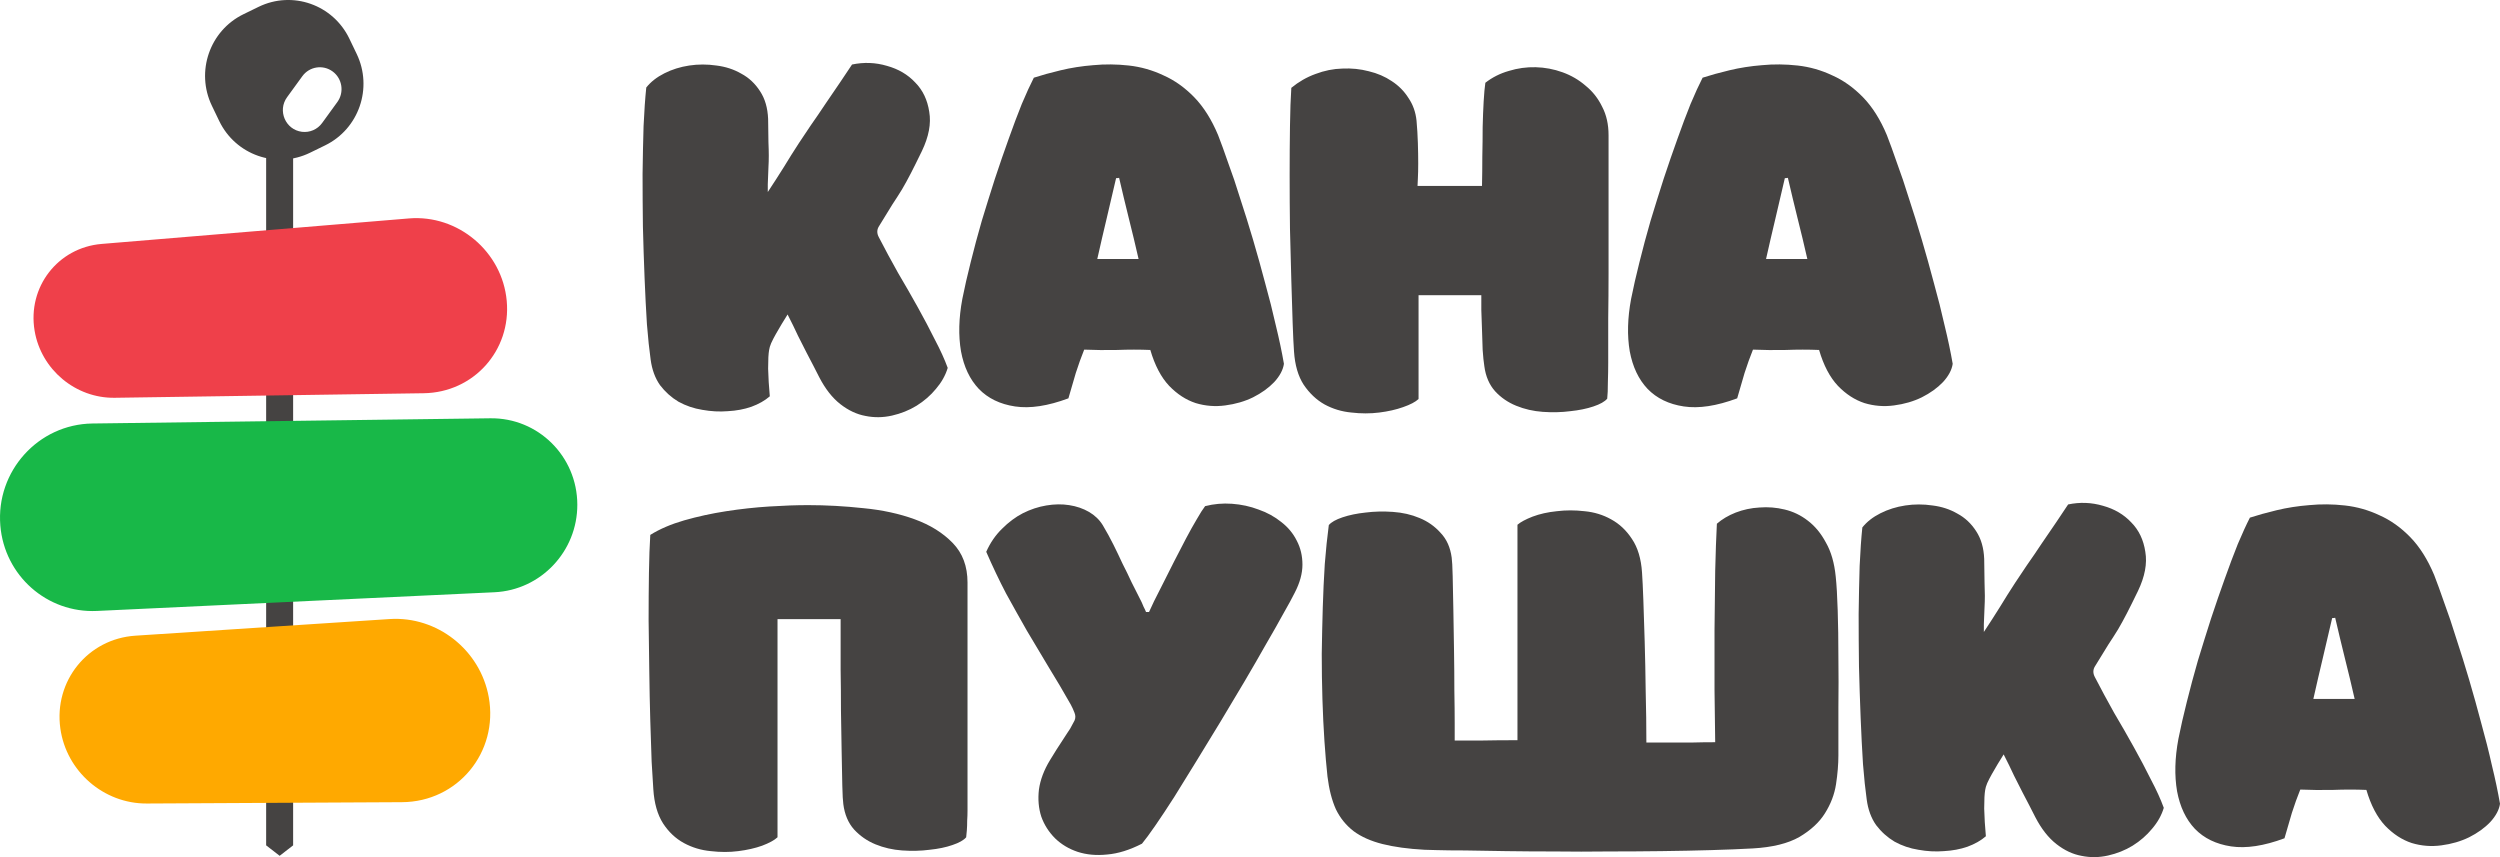
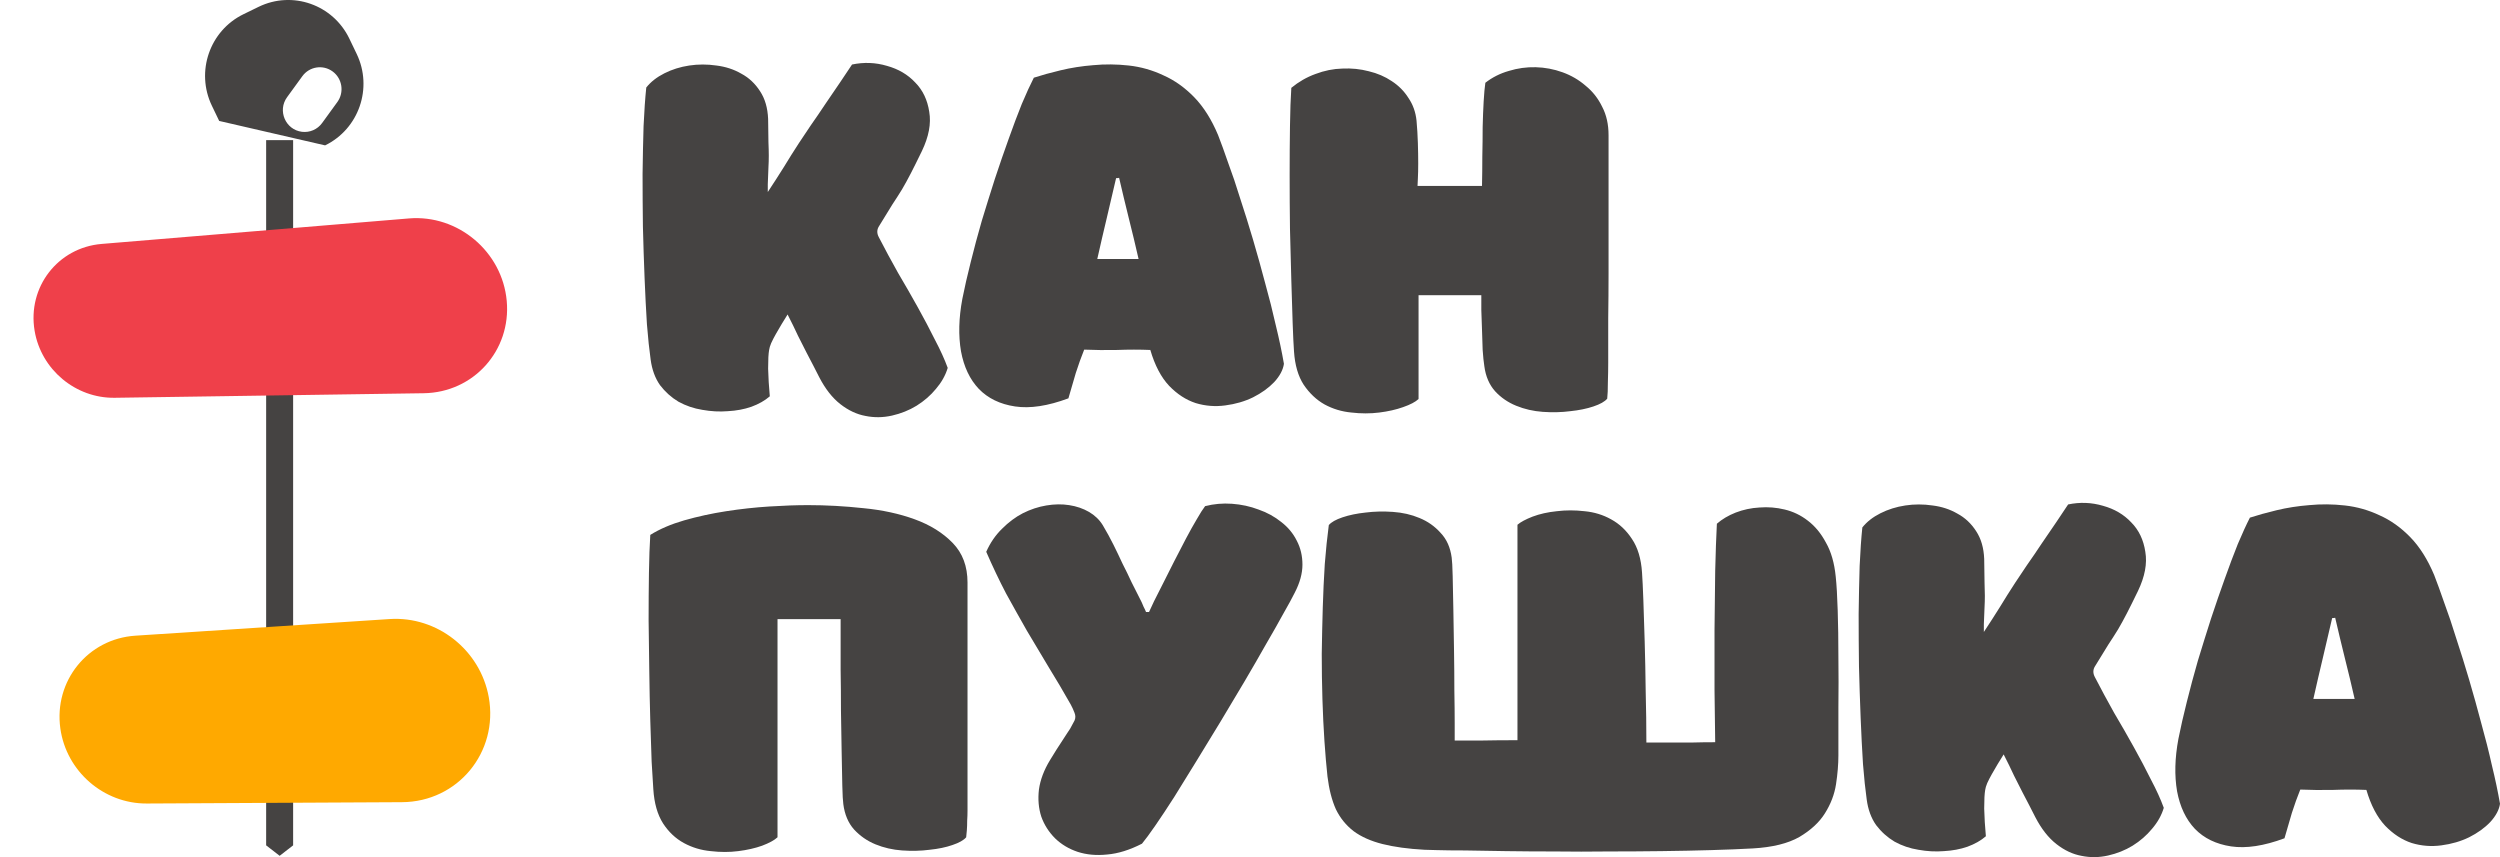
<svg xmlns="http://www.w3.org/2000/svg" width="140" height="48" viewBox="0 0 140 48" fill="none">
  <path d="M45.252 28.287C46.267 28.287 47.301 28.344 48.354 28.458C49.406 28.559 50.365 28.767 51.23 29.083C52.094 29.398 52.803 29.84 53.354 30.409C53.906 30.977 54.181 31.715 54.181 32.624V44.841C54.181 45.018 54.181 45.201 54.181 45.39C54.181 45.58 54.175 45.769 54.162 45.959C54.162 46.148 54.156 46.325 54.144 46.489C54.131 46.64 54.119 46.773 54.106 46.887C53.968 47.051 53.711 47.196 53.335 47.322C52.972 47.449 52.546 47.537 52.057 47.587C51.568 47.651 51.054 47.663 50.515 47.625C49.989 47.587 49.494 47.474 49.03 47.284C48.567 47.095 48.166 46.817 47.827 46.451C47.501 46.085 47.301 45.611 47.226 45.031C47.201 44.866 47.182 44.519 47.169 43.989C47.157 43.446 47.144 42.815 47.132 42.095C47.119 41.375 47.107 40.611 47.094 39.803C47.094 38.982 47.088 38.218 47.075 37.511C47.075 36.791 47.075 36.173 47.075 35.655C47.075 35.137 47.075 34.809 47.075 34.67H43.541V46.887C43.366 47.051 43.077 47.209 42.676 47.36C42.288 47.499 41.843 47.6 41.342 47.663C40.853 47.726 40.339 47.726 39.8 47.663C39.261 47.613 38.76 47.461 38.296 47.209C37.832 46.956 37.444 46.59 37.131 46.11C36.817 45.618 36.636 44.98 36.586 44.197C36.56 43.844 36.529 43.332 36.492 42.663C36.466 41.981 36.441 41.211 36.416 40.352C36.391 39.481 36.372 38.559 36.36 37.587C36.347 36.615 36.335 35.661 36.322 34.727C36.322 33.792 36.328 32.909 36.341 32.075C36.354 31.242 36.379 30.535 36.416 29.954C36.943 29.626 37.575 29.354 38.315 29.14C39.067 28.925 39.85 28.754 40.665 28.628C41.479 28.502 42.288 28.413 43.09 28.363C43.892 28.312 44.613 28.287 45.252 28.287Z" fill="#454342" />
  <path d="M64.346 34.272C64.396 34.159 64.49 33.957 64.628 33.666C64.778 33.376 64.948 33.041 65.136 32.662C65.336 32.271 65.543 31.861 65.756 31.431C65.982 30.989 66.201 30.566 66.414 30.162C66.627 29.758 66.828 29.398 67.016 29.083C67.204 28.754 67.36 28.508 67.486 28.344C67.974 28.218 68.476 28.174 68.989 28.211C69.516 28.249 70.011 28.357 70.475 28.533C70.951 28.698 71.377 28.931 71.753 29.234C72.129 29.525 72.417 29.872 72.618 30.276C72.831 30.68 72.937 31.128 72.937 31.621C72.937 32.113 72.793 32.637 72.505 33.193C72.367 33.471 72.154 33.862 71.866 34.367C71.59 34.872 71.264 35.447 70.888 36.091C70.525 36.735 70.124 37.429 69.685 38.174C69.246 38.906 68.801 39.651 68.35 40.409C67.899 41.154 67.448 41.893 66.997 42.625C66.558 43.345 66.144 44.014 65.756 44.633C65.368 45.239 65.017 45.769 64.703 46.224C64.39 46.678 64.139 47.019 63.951 47.246C63.262 47.6 62.61 47.802 61.996 47.853C61.395 47.916 60.843 47.865 60.342 47.701C59.853 47.537 59.433 47.284 59.082 46.944C58.731 46.59 58.474 46.186 58.312 45.731C58.161 45.264 58.117 44.759 58.18 44.216C58.255 43.673 58.462 43.124 58.8 42.568C59.076 42.114 59.283 41.785 59.421 41.583C59.559 41.369 59.665 41.205 59.74 41.091C59.816 40.977 59.878 40.883 59.928 40.807C59.978 40.718 60.06 40.567 60.173 40.352C60.235 40.213 60.235 40.068 60.173 39.917C60.11 39.752 60.041 39.601 59.966 39.462C59.552 38.73 59.139 38.029 58.725 37.36C58.312 36.678 57.904 35.996 57.503 35.314C57.115 34.632 56.726 33.938 56.338 33.231C55.962 32.511 55.592 31.734 55.229 30.901C55.454 30.396 55.749 29.966 56.112 29.613C56.476 29.247 56.864 28.956 57.278 28.742C57.704 28.527 58.142 28.382 58.594 28.306C59.045 28.23 59.471 28.224 59.872 28.287C60.285 28.35 60.655 28.477 60.981 28.666C61.307 28.855 61.564 29.102 61.752 29.405C61.977 29.784 62.178 30.15 62.353 30.503C62.529 30.857 62.698 31.21 62.861 31.564C63.036 31.905 63.206 32.252 63.368 32.606C63.544 32.959 63.732 33.332 63.932 33.723C63.97 33.811 64.008 33.9 64.045 33.988C64.095 34.077 64.139 34.171 64.177 34.272H64.346Z" fill="#454342" />
  <path d="M102.8 32.284C102.85 32.751 102.887 33.388 102.912 34.197C102.937 34.992 102.95 35.857 102.95 36.791C102.962 37.713 102.962 38.66 102.95 39.633C102.95 40.605 102.95 41.495 102.95 42.303C102.95 42.795 102.906 43.332 102.818 43.913C102.731 44.481 102.524 45.024 102.198 45.542C101.885 46.047 101.408 46.489 100.769 46.868C100.13 47.234 99.259 47.449 98.156 47.512C97.479 47.55 96.702 47.581 95.825 47.606C94.948 47.632 94.02 47.651 93.043 47.663C92.065 47.676 91.069 47.682 90.054 47.682C89.039 47.695 88.049 47.695 87.084 47.682C86.119 47.682 85.204 47.676 84.339 47.663C83.474 47.651 82.71 47.638 82.046 47.625C81.394 47.625 80.861 47.619 80.448 47.606C80.047 47.594 79.821 47.587 79.771 47.587C78.856 47.537 78.073 47.43 77.421 47.266C76.769 47.101 76.23 46.861 75.804 46.546C75.378 46.217 75.046 45.807 74.808 45.315C74.582 44.809 74.426 44.197 74.338 43.477C74.275 42.897 74.219 42.24 74.169 41.508C74.119 40.763 74.081 39.98 74.056 39.159C74.031 38.338 74.018 37.492 74.018 36.621C74.031 35.737 74.05 34.872 74.075 34.026C74.1 33.18 74.138 32.366 74.188 31.583C74.25 30.787 74.326 30.061 74.413 29.405C74.551 29.241 74.808 29.095 75.184 28.969C75.56 28.843 75.986 28.754 76.462 28.704C76.951 28.641 77.465 28.628 78.004 28.666C78.543 28.704 79.038 28.817 79.489 29.007C79.953 29.196 80.347 29.474 80.673 29.84C81.012 30.194 81.218 30.655 81.294 31.223C81.319 31.387 81.337 31.734 81.35 32.265C81.362 32.795 81.375 33.42 81.388 34.14C81.4 34.847 81.413 35.605 81.425 36.413C81.438 37.208 81.444 37.959 81.444 38.666C81.457 39.374 81.463 39.986 81.463 40.504C81.463 41.009 81.463 41.331 81.463 41.47C81.839 41.47 82.328 41.47 82.929 41.47C83.543 41.457 84.226 41.451 84.978 41.451V29.386C85.154 29.234 85.436 29.083 85.824 28.931C86.225 28.78 86.676 28.679 87.178 28.628C87.679 28.565 88.199 28.565 88.738 28.628C89.277 28.679 89.772 28.83 90.223 29.083C90.687 29.335 91.075 29.701 91.389 30.181C91.714 30.661 91.902 31.286 91.953 32.056C91.978 32.41 92.003 32.928 92.028 33.609C92.053 34.291 92.078 35.068 92.103 35.939C92.128 36.81 92.147 37.738 92.159 38.723C92.184 39.696 92.197 40.649 92.197 41.583C92.285 41.583 92.441 41.583 92.667 41.583C92.905 41.583 93.193 41.583 93.532 41.583C93.883 41.583 94.271 41.583 94.697 41.583C95.123 41.571 95.575 41.564 96.051 41.564C96.038 40.731 96.026 39.759 96.013 38.648C96.013 37.536 96.013 36.413 96.013 35.276C96.026 34.127 96.038 33.029 96.051 31.98C96.076 30.933 96.107 30.049 96.145 29.329C96.433 29.076 96.784 28.868 97.198 28.704C97.624 28.54 98.069 28.445 98.532 28.42C99.008 28.382 99.478 28.42 99.942 28.533C100.418 28.647 100.851 28.855 101.239 29.158C101.64 29.462 101.979 29.872 102.254 30.39C102.543 30.895 102.724 31.526 102.8 32.284Z" fill="#454342" />
  <path d="M111.096 35.39C111.422 34.897 111.723 34.43 111.998 33.988C112.274 33.534 112.556 33.085 112.844 32.644C113.02 32.378 113.239 32.05 113.502 31.659C113.778 31.267 114.054 30.863 114.329 30.446C114.618 30.03 114.893 29.626 115.157 29.234C115.42 28.843 115.639 28.514 115.815 28.249C116.479 28.11 117.13 28.136 117.77 28.325C118.409 28.502 118.935 28.811 119.349 29.253C119.775 29.682 120.038 30.232 120.138 30.901C120.251 31.558 120.113 32.29 119.725 33.098C119.474 33.616 119.267 34.032 119.104 34.348C118.941 34.664 118.778 34.961 118.616 35.238C118.453 35.504 118.271 35.788 118.07 36.091C117.882 36.394 117.638 36.791 117.337 37.284C117.199 37.486 117.193 37.7 117.318 37.928C117.657 38.584 118.014 39.247 118.39 39.917C118.779 40.573 119.148 41.217 119.499 41.849C119.85 42.48 120.17 43.086 120.458 43.667C120.759 44.235 120.997 44.759 121.172 45.239C121.047 45.656 120.828 46.047 120.514 46.413C120.213 46.779 119.85 47.095 119.424 47.36C119.01 47.613 118.553 47.796 118.052 47.909C117.55 48.023 117.055 48.029 116.566 47.928C116.078 47.84 115.608 47.619 115.157 47.266C114.705 46.912 114.311 46.407 113.972 45.75C113.872 45.548 113.765 45.34 113.653 45.125C113.54 44.898 113.408 44.645 113.258 44.368C113.12 44.09 112.963 43.78 112.788 43.44C112.625 43.086 112.431 42.688 112.205 42.246C112.092 42.423 111.98 42.606 111.867 42.795C111.754 42.985 111.647 43.168 111.547 43.345C111.447 43.522 111.359 43.692 111.284 43.856C111.221 44.008 111.184 44.134 111.171 44.235C111.134 44.437 111.115 44.784 111.115 45.277C111.127 45.769 111.159 46.287 111.209 46.83C110.933 47.07 110.588 47.266 110.175 47.417C109.774 47.556 109.335 47.638 108.859 47.663C108.395 47.701 107.919 47.676 107.43 47.587C106.954 47.512 106.509 47.36 106.096 47.133C105.694 46.893 105.35 46.584 105.062 46.205C104.786 45.813 104.61 45.334 104.535 44.765C104.46 44.235 104.391 43.578 104.328 42.795C104.278 42 104.234 41.141 104.197 40.22C104.159 39.285 104.128 38.319 104.103 37.322C104.09 36.312 104.084 35.333 104.084 34.386C104.097 33.426 104.115 32.53 104.14 31.696C104.178 30.863 104.228 30.143 104.291 29.537C104.541 29.222 104.88 28.956 105.306 28.742C105.732 28.527 106.196 28.382 106.697 28.306C107.198 28.23 107.706 28.23 108.22 28.306C108.734 28.369 109.197 28.521 109.611 28.761C110.037 28.988 110.388 29.316 110.664 29.746C110.939 30.162 111.09 30.68 111.115 31.299C111.127 31.867 111.134 32.303 111.134 32.606C111.146 32.896 111.152 33.148 111.152 33.363C111.152 33.578 111.146 33.792 111.134 34.007C111.121 34.222 111.109 34.538 111.096 34.954V35.39Z" fill="#454342" />
  <path d="M121.991 41.375C122.116 40.744 122.273 40.056 122.461 39.31C122.649 38.553 122.856 37.783 123.081 37C123.319 36.217 123.564 35.434 123.814 34.651C124.077 33.856 124.334 33.111 124.585 32.416C124.836 31.709 125.08 31.059 125.318 30.465C125.569 29.872 125.794 29.379 125.995 28.988C126.421 28.849 126.922 28.71 127.499 28.571C128.075 28.432 128.683 28.338 129.322 28.287C129.974 28.224 130.638 28.23 131.315 28.306C131.992 28.382 132.637 28.565 133.251 28.855C133.878 29.133 134.454 29.544 134.981 30.087C135.507 30.63 135.952 31.337 136.316 32.208C136.478 32.624 136.666 33.142 136.88 33.761C137.105 34.367 137.331 35.036 137.556 35.769C137.794 36.488 138.033 37.252 138.271 38.06C138.509 38.868 138.734 39.677 138.947 40.485C139.173 41.293 139.374 42.088 139.549 42.871C139.737 43.642 139.887 44.355 140 45.012C139.95 45.352 139.768 45.693 139.455 46.034C139.142 46.363 138.747 46.647 138.271 46.887C137.807 47.114 137.287 47.266 136.71 47.341C136.146 47.417 135.595 47.373 135.056 47.209C134.517 47.032 134.022 46.71 133.571 46.243C133.12 45.763 132.769 45.094 132.518 44.235C131.917 44.21 131.296 44.21 130.657 44.235C130.03 44.248 129.416 44.241 128.815 44.216C128.652 44.62 128.495 45.056 128.345 45.523C128.207 45.977 128.069 46.451 127.931 46.944C126.778 47.373 125.782 47.524 124.942 47.398C124.103 47.272 123.426 46.944 122.912 46.413C122.411 45.883 122.079 45.182 121.916 44.311C121.765 43.427 121.79 42.448 121.991 41.375ZM129.548 39.14H131.86C131.685 38.37 131.503 37.612 131.315 36.867C131.127 36.11 130.945 35.352 130.77 34.594C130.732 34.607 130.676 34.613 130.601 34.613C130.425 35.371 130.25 36.122 130.074 36.867C129.899 37.599 129.723 38.357 129.548 39.14Z" fill="#454342" />
  <path d="M42.996 10.753C43.322 10.261 43.623 9.793 43.898 9.352C44.174 8.897 44.456 8.449 44.744 8.007C44.92 7.742 45.139 7.413 45.402 7.022C45.678 6.63 45.954 6.226 46.229 5.81C46.517 5.393 46.793 4.989 47.056 4.597C47.32 4.206 47.539 3.878 47.714 3.613C48.379 3.474 49.03 3.499 49.669 3.688C50.309 3.865 50.835 4.174 51.249 4.616C51.675 5.046 51.938 5.595 52.038 6.264C52.151 6.921 52.013 7.653 51.625 8.461C51.374 8.979 51.167 9.396 51.004 9.711C50.841 10.027 50.678 10.324 50.515 10.602C50.352 10.867 50.171 11.151 49.97 11.454C49.782 11.757 49.538 12.155 49.237 12.647C49.099 12.849 49.093 13.064 49.218 13.291C49.557 13.948 49.914 14.611 50.29 15.28C50.678 15.937 51.048 16.58 51.399 17.212C51.75 17.843 52.069 18.449 52.358 19.03C52.658 19.598 52.897 20.122 53.072 20.602C52.947 21.019 52.727 21.41 52.414 21.776C52.113 22.143 51.75 22.458 51.324 22.723C50.91 22.976 50.453 23.159 49.952 23.273C49.45 23.386 48.955 23.393 48.466 23.292C47.978 23.203 47.508 22.982 47.056 22.629C46.605 22.275 46.211 21.77 45.872 21.113C45.772 20.912 45.665 20.703 45.553 20.488C45.44 20.261 45.308 20.009 45.158 19.731C45.02 19.453 44.863 19.144 44.688 18.803C44.525 18.449 44.331 18.052 44.105 17.61C43.992 17.786 43.879 17.969 43.767 18.159C43.654 18.348 43.547 18.531 43.447 18.708C43.347 18.885 43.259 19.055 43.184 19.22C43.121 19.371 43.084 19.497 43.071 19.598C43.033 19.8 43.015 20.148 43.015 20.64C43.027 21.132 43.059 21.65 43.109 22.193C42.833 22.433 42.488 22.629 42.075 22.78C41.674 22.919 41.235 23.001 40.759 23.026C40.295 23.064 39.819 23.039 39.33 22.951C38.854 22.875 38.409 22.723 37.995 22.496C37.594 22.256 37.25 21.947 36.961 21.568C36.686 21.177 36.51 20.697 36.435 20.129C36.36 19.598 36.291 18.942 36.228 18.159C36.178 17.363 36.134 16.505 36.097 15.583C36.059 14.649 36.028 13.682 36.003 12.685C35.99 11.675 35.984 10.696 35.984 9.749C35.996 8.79 36.015 7.893 36.04 7.06C36.078 6.226 36.128 5.507 36.191 4.901C36.441 4.585 36.78 4.32 37.206 4.105C37.632 3.89 38.096 3.745 38.597 3.669C39.098 3.594 39.606 3.594 40.12 3.669C40.633 3.733 41.097 3.884 41.511 4.124C41.937 4.351 42.288 4.68 42.563 5.109C42.839 5.526 42.99 6.043 43.015 6.662C43.027 7.23 43.033 7.666 43.033 7.969C43.046 8.259 43.052 8.512 43.052 8.726C43.052 8.941 43.046 9.156 43.033 9.37C43.021 9.585 43.008 9.901 42.996 10.318V10.753Z" fill="#454342" />
  <path d="M53.891 16.738C54.016 16.107 54.173 15.419 54.361 14.674C54.549 13.916 54.755 13.146 54.981 12.363C55.219 11.58 55.464 10.797 55.714 10.014C55.977 9.219 56.234 8.474 56.485 7.779C56.736 7.072 56.98 6.422 57.218 5.829C57.469 5.235 57.694 4.743 57.895 4.351C58.321 4.212 58.822 4.073 59.399 3.935C59.975 3.796 60.583 3.701 61.222 3.65C61.874 3.587 62.538 3.594 63.215 3.669C63.892 3.745 64.537 3.928 65.151 4.219C65.778 4.496 66.354 4.907 66.881 5.45C67.407 5.993 67.852 6.7 68.215 7.571C68.378 7.988 68.566 8.505 68.779 9.124C69.005 9.73 69.231 10.399 69.456 11.132C69.694 11.852 69.932 12.616 70.171 13.424C70.409 14.232 70.634 15.04 70.847 15.848C71.073 16.656 71.273 17.452 71.449 18.235C71.637 19.005 71.787 19.718 71.9 20.375C71.85 20.716 71.668 21.057 71.355 21.398C71.041 21.726 70.647 22.01 70.171 22.25C69.707 22.477 69.187 22.629 68.61 22.704C68.046 22.78 67.495 22.736 66.956 22.572C66.417 22.395 65.922 22.073 65.471 21.606C65.02 21.126 64.669 20.457 64.418 19.598C63.816 19.573 63.196 19.573 62.557 19.598C61.93 19.611 61.316 19.605 60.715 19.579C60.552 19.983 60.395 20.419 60.245 20.886C60.107 21.341 59.969 21.814 59.831 22.307C58.678 22.736 57.682 22.888 56.842 22.761C56.002 22.635 55.326 22.307 54.812 21.776C54.31 21.246 53.978 20.545 53.816 19.674C53.665 18.79 53.69 17.812 53.891 16.738ZM61.448 14.503H63.76C63.585 13.733 63.403 12.975 63.215 12.23C63.027 11.473 62.845 10.715 62.67 9.958C62.632 9.97 62.576 9.977 62.501 9.977C62.325 10.734 62.15 11.486 61.974 12.23C61.799 12.963 61.623 13.72 61.448 14.503Z" fill="#454342" />
  <path d="M79.382 10.412H82.992C83.004 9.882 83.01 9.333 83.01 8.764C83.023 8.184 83.029 7.634 83.029 7.117C83.042 6.586 83.06 6.106 83.085 5.677C83.111 5.235 83.142 4.888 83.18 4.635C83.568 4.332 84.007 4.111 84.495 3.972C84.984 3.821 85.486 3.751 85.999 3.764C86.513 3.777 87.014 3.871 87.503 4.048C87.992 4.225 88.424 4.478 88.8 4.806C89.189 5.121 89.496 5.513 89.722 5.98C89.96 6.435 90.079 6.965 90.079 7.571C90.079 7.887 90.079 8.31 90.079 8.84C90.079 9.37 90.079 9.977 90.079 10.658C90.079 11.328 90.079 12.06 90.079 12.855C90.079 13.638 90.079 14.453 90.079 15.299C90.079 16.132 90.072 16.978 90.06 17.837C90.06 18.695 90.06 19.523 90.06 20.318C90.06 20.646 90.054 21.012 90.041 21.417C90.041 21.808 90.029 22.111 90.004 22.326C89.866 22.49 89.609 22.635 89.233 22.761C88.857 22.888 88.424 22.976 87.936 23.026C87.447 23.09 86.933 23.102 86.394 23.064C85.868 23.026 85.373 22.913 84.909 22.723C84.445 22.534 84.05 22.263 83.725 21.909C83.399 21.543 83.198 21.076 83.123 20.507C83.085 20.267 83.054 19.965 83.029 19.598C83.017 19.22 83.004 18.841 82.992 18.462C82.979 18.07 82.966 17.704 82.954 17.363C82.954 17.01 82.954 16.732 82.954 16.53H79.439V22.345C79.263 22.509 78.975 22.66 78.574 22.799C78.185 22.938 77.74 23.039 77.239 23.102C76.738 23.165 76.218 23.165 75.679 23.102C75.14 23.052 74.638 22.9 74.175 22.648C73.724 22.395 73.335 22.029 73.009 21.549C72.696 21.069 72.514 20.444 72.464 19.674C72.439 19.333 72.414 18.809 72.389 18.102C72.364 17.395 72.339 16.593 72.314 15.697C72.289 14.787 72.264 13.828 72.239 12.818C72.226 11.795 72.22 10.797 72.22 9.825C72.22 8.84 72.226 7.918 72.239 7.06C72.251 6.201 72.276 5.488 72.314 4.919C72.727 4.579 73.178 4.32 73.667 4.143C74.168 3.953 74.67 3.852 75.171 3.84C75.685 3.815 76.18 3.865 76.656 3.991C77.132 4.105 77.559 4.288 77.935 4.541C78.323 4.793 78.636 5.109 78.874 5.488C79.125 5.854 79.276 6.277 79.326 6.757C79.363 7.173 79.388 7.59 79.401 8.007C79.413 8.423 79.42 8.802 79.42 9.143C79.42 9.484 79.413 9.768 79.401 9.995C79.388 10.223 79.382 10.362 79.382 10.412Z" fill="#454342" />
-   <path d="M91.342 16.738C91.467 16.107 91.624 15.419 91.812 14.674C91.999 13.916 92.206 13.146 92.432 12.363C92.67 11.58 92.914 10.797 93.165 10.014C93.428 9.219 93.685 8.474 93.936 7.779C94.186 7.072 94.431 6.422 94.669 5.829C94.92 5.235 95.145 4.743 95.346 4.351C95.772 4.212 96.273 4.073 96.85 3.935C97.426 3.796 98.034 3.701 98.673 3.65C99.325 3.587 99.989 3.594 100.666 3.669C101.343 3.745 101.988 3.928 102.602 4.219C103.229 4.496 103.805 4.907 104.332 5.45C104.858 5.993 105.303 6.7 105.666 7.571C105.829 7.988 106.017 8.505 106.23 9.124C106.456 9.73 106.681 10.399 106.907 11.132C107.145 11.852 107.383 12.616 107.621 13.424C107.86 14.232 108.085 15.04 108.298 15.848C108.524 16.656 108.724 17.452 108.9 18.235C109.088 19.005 109.238 19.718 109.351 20.375C109.301 20.716 109.119 21.057 108.806 21.398C108.492 21.726 108.098 22.01 107.621 22.25C107.158 22.477 106.638 22.629 106.061 22.704C105.497 22.78 104.946 22.736 104.407 22.572C103.868 22.395 103.373 22.073 102.922 21.606C102.471 21.126 102.12 20.457 101.869 19.598C101.267 19.573 100.647 19.573 100.008 19.598C99.381 19.611 98.767 19.605 98.166 19.579C98.003 19.983 97.846 20.419 97.696 20.886C97.558 21.341 97.42 21.814 97.282 22.307C96.129 22.736 95.133 22.888 94.293 22.761C93.453 22.635 92.777 22.307 92.263 21.776C91.761 21.246 91.429 20.545 91.266 19.674C91.116 18.79 91.141 17.812 91.342 16.738ZM98.899 14.503H101.211C101.036 13.733 100.854 12.975 100.666 12.23C100.478 11.473 100.296 10.715 100.121 9.958C100.083 9.97 100.027 9.977 99.951 9.977C99.776 10.734 99.601 11.486 99.425 12.23C99.25 12.963 99.074 13.72 98.899 14.503Z" fill="#454342" />
  <path d="M14.904 7.846H16.415V47.34L15.66 47.925L14.904 47.34V7.846Z" fill="#454342" />
  <path d="M3.379 40.792C3.009 38.132 4.92 35.772 7.583 35.598L21.817 34.667C24.478 34.493 26.893 36.394 27.37 39.037C27.928 42.127 25.633 44.906 22.51 44.922L8.219 44.997C5.804 45.01 3.713 43.193 3.379 40.792Z" fill="#FFA900" />
-   <path d="M0.019 29.437C-0.236 26.391 2.14 23.756 5.176 23.716L27.457 23.424C30.137 23.389 32.322 25.555 32.33 28.255C32.338 30.875 30.288 33.044 27.69 33.166L5.427 34.213C2.637 34.344 0.253 32.239 0.019 29.437Z" fill="#18B848" />
  <path d="M1.938 18.521C1.529 16.078 3.24 13.864 5.693 13.66L22.9 12.232C25.648 12.004 28.126 14.091 28.377 16.848C28.631 19.63 26.52 21.98 23.73 22.021L6.424 22.276C4.23 22.308 2.301 20.693 1.938 18.521Z" fill="#EF404A" />
-   <path fill-rule="evenodd" clip-rule="evenodd" d="M13.633 0.797C11.741 1.719 10.949 4.012 11.864 5.918L12.275 6.773C13.19 8.679 15.466 9.477 17.358 8.555L18.206 8.141C20.098 7.219 20.89 4.927 19.975 3.021L19.564 2.165C18.649 0.259 16.374 -0.539 14.482 0.383L13.633 0.797ZM18.628 4.002C18.086 3.604 17.327 3.722 16.931 4.267L16.077 5.442C15.528 6.196 15.986 7.265 16.907 7.381C17.345 7.436 17.779 7.248 18.039 6.888L18.892 5.713C19.288 5.167 19.169 4.401 18.628 4.002Z" fill="#454342" />
+   <path fill-rule="evenodd" clip-rule="evenodd" d="M13.633 0.797C11.741 1.719 10.949 4.012 11.864 5.918L12.275 6.773L18.206 8.141C20.098 7.219 20.89 4.927 19.975 3.021L19.564 2.165C18.649 0.259 16.374 -0.539 14.482 0.383L13.633 0.797ZM18.628 4.002C18.086 3.604 17.327 3.722 16.931 4.267L16.077 5.442C15.528 6.196 15.986 7.265 16.907 7.381C17.345 7.436 17.779 7.248 18.039 6.888L18.892 5.713C19.288 5.167 19.169 4.401 18.628 4.002Z" fill="#454342" />
</svg>